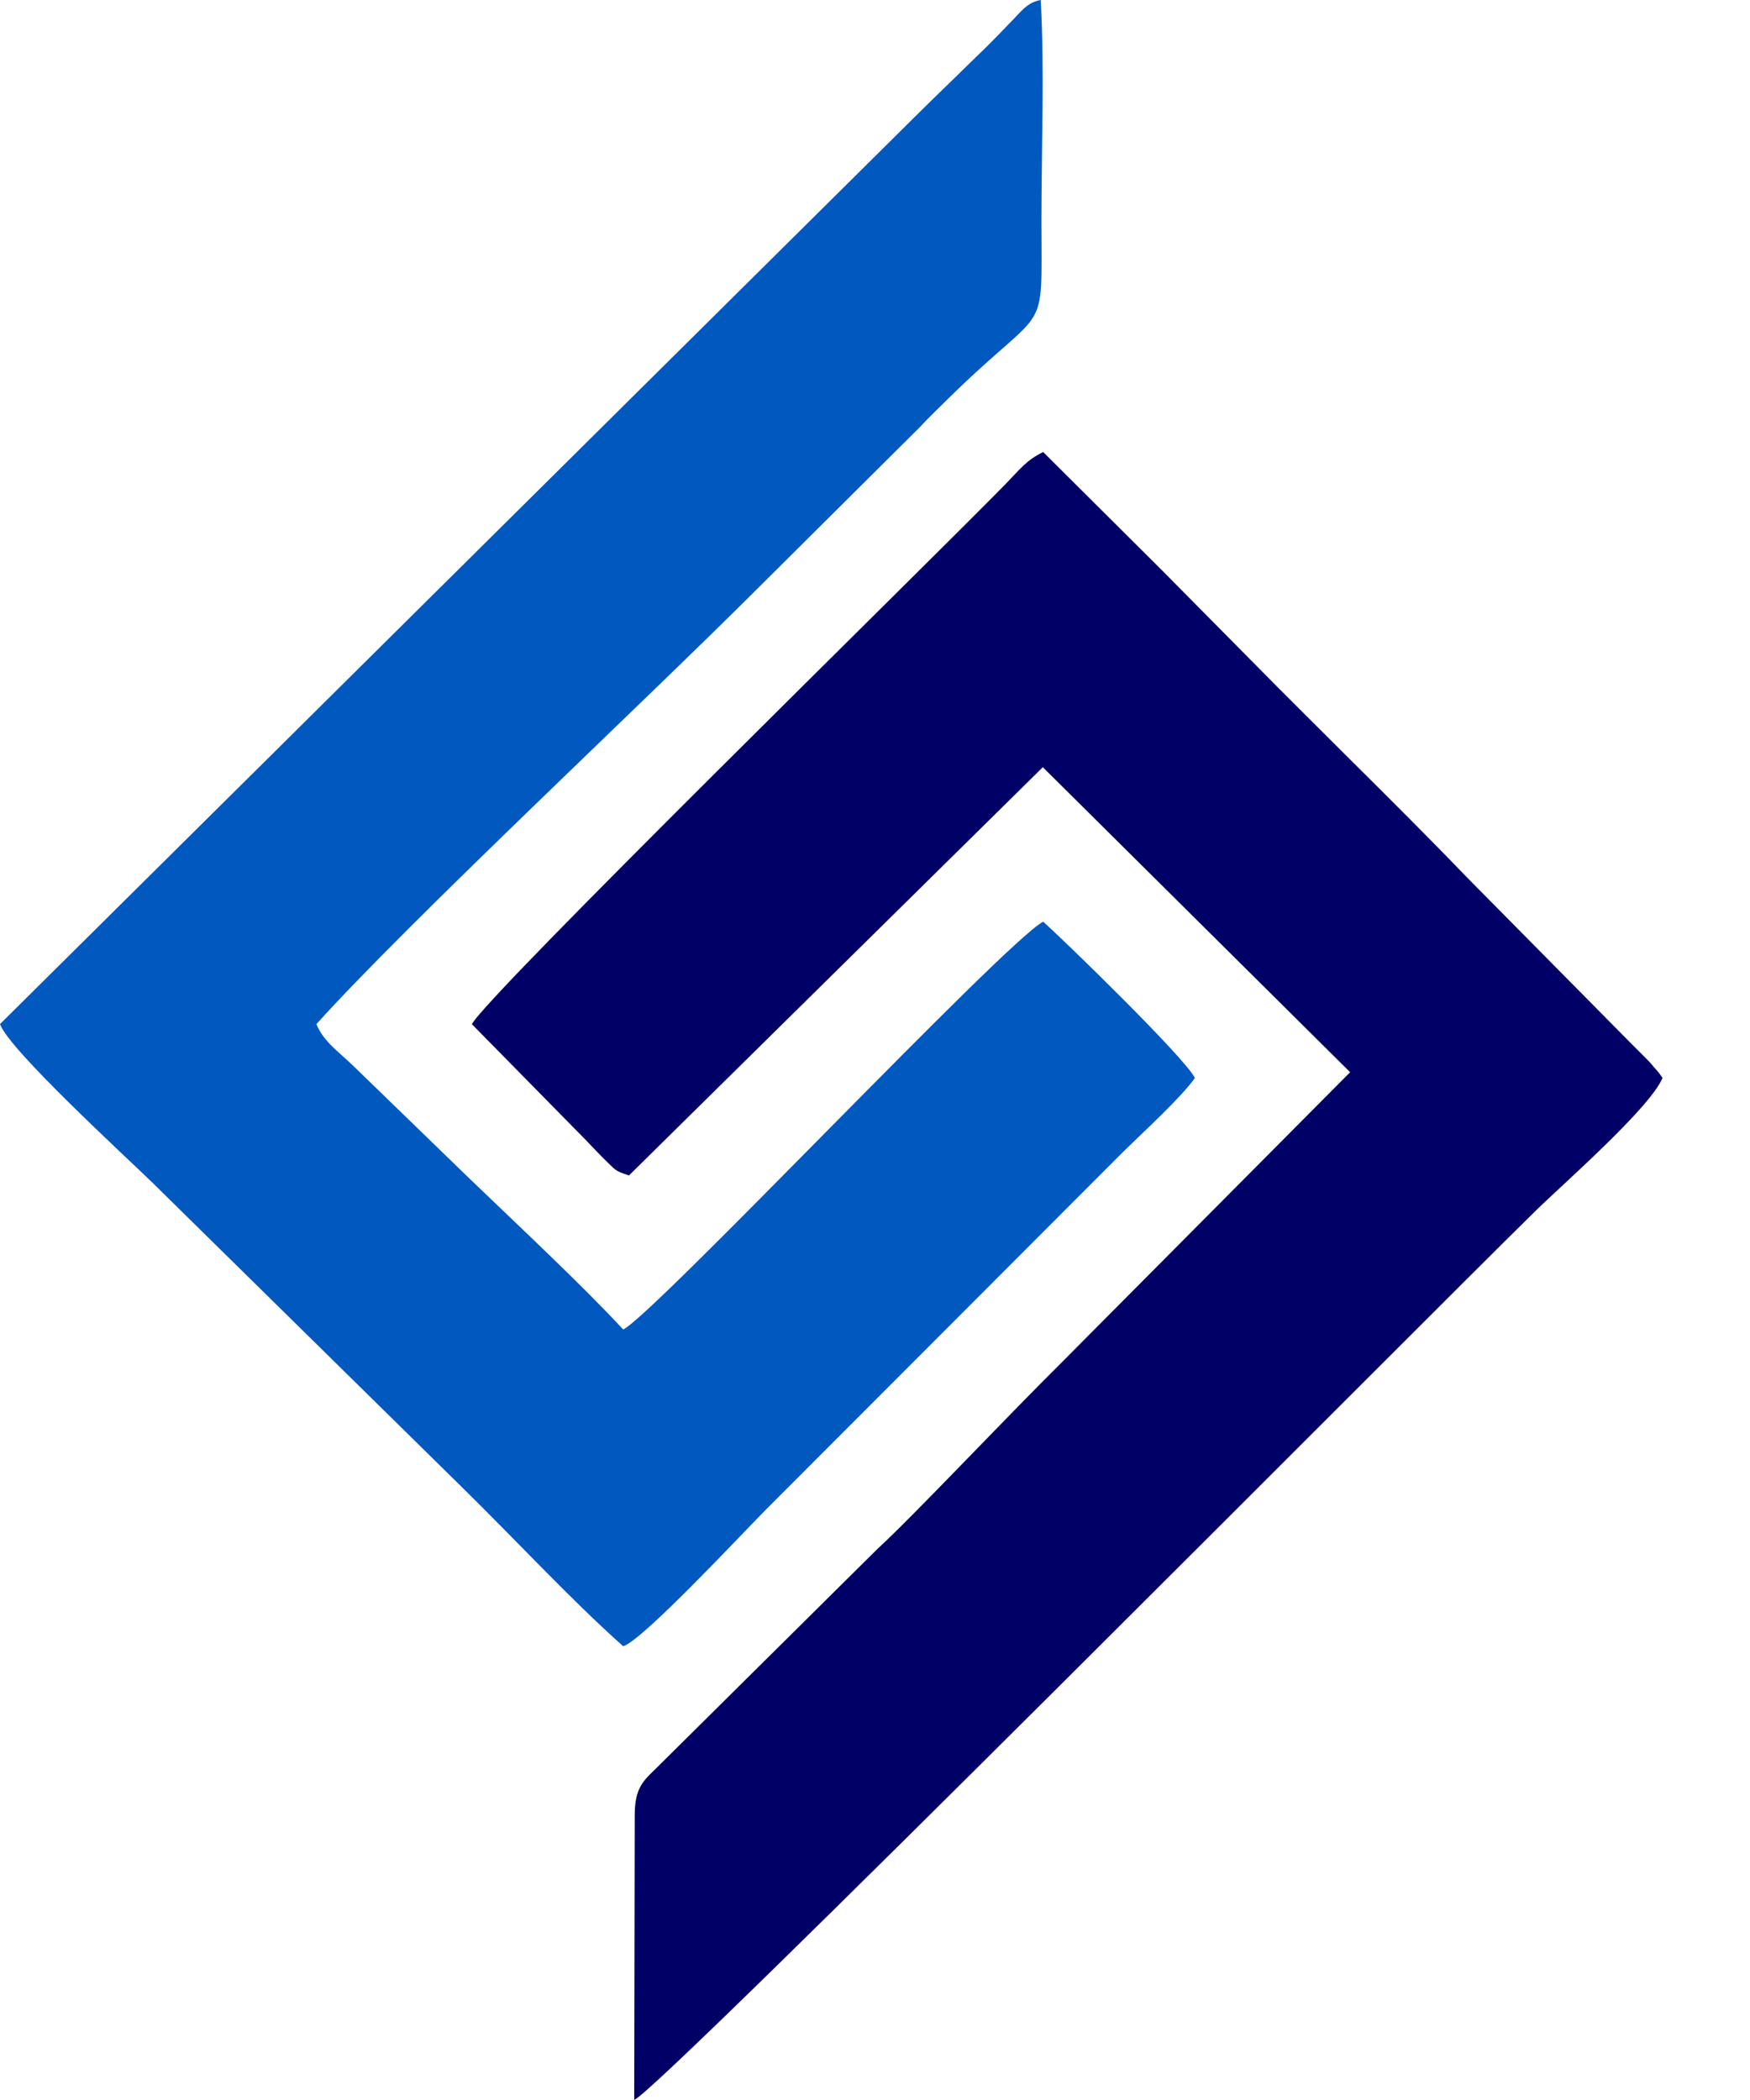
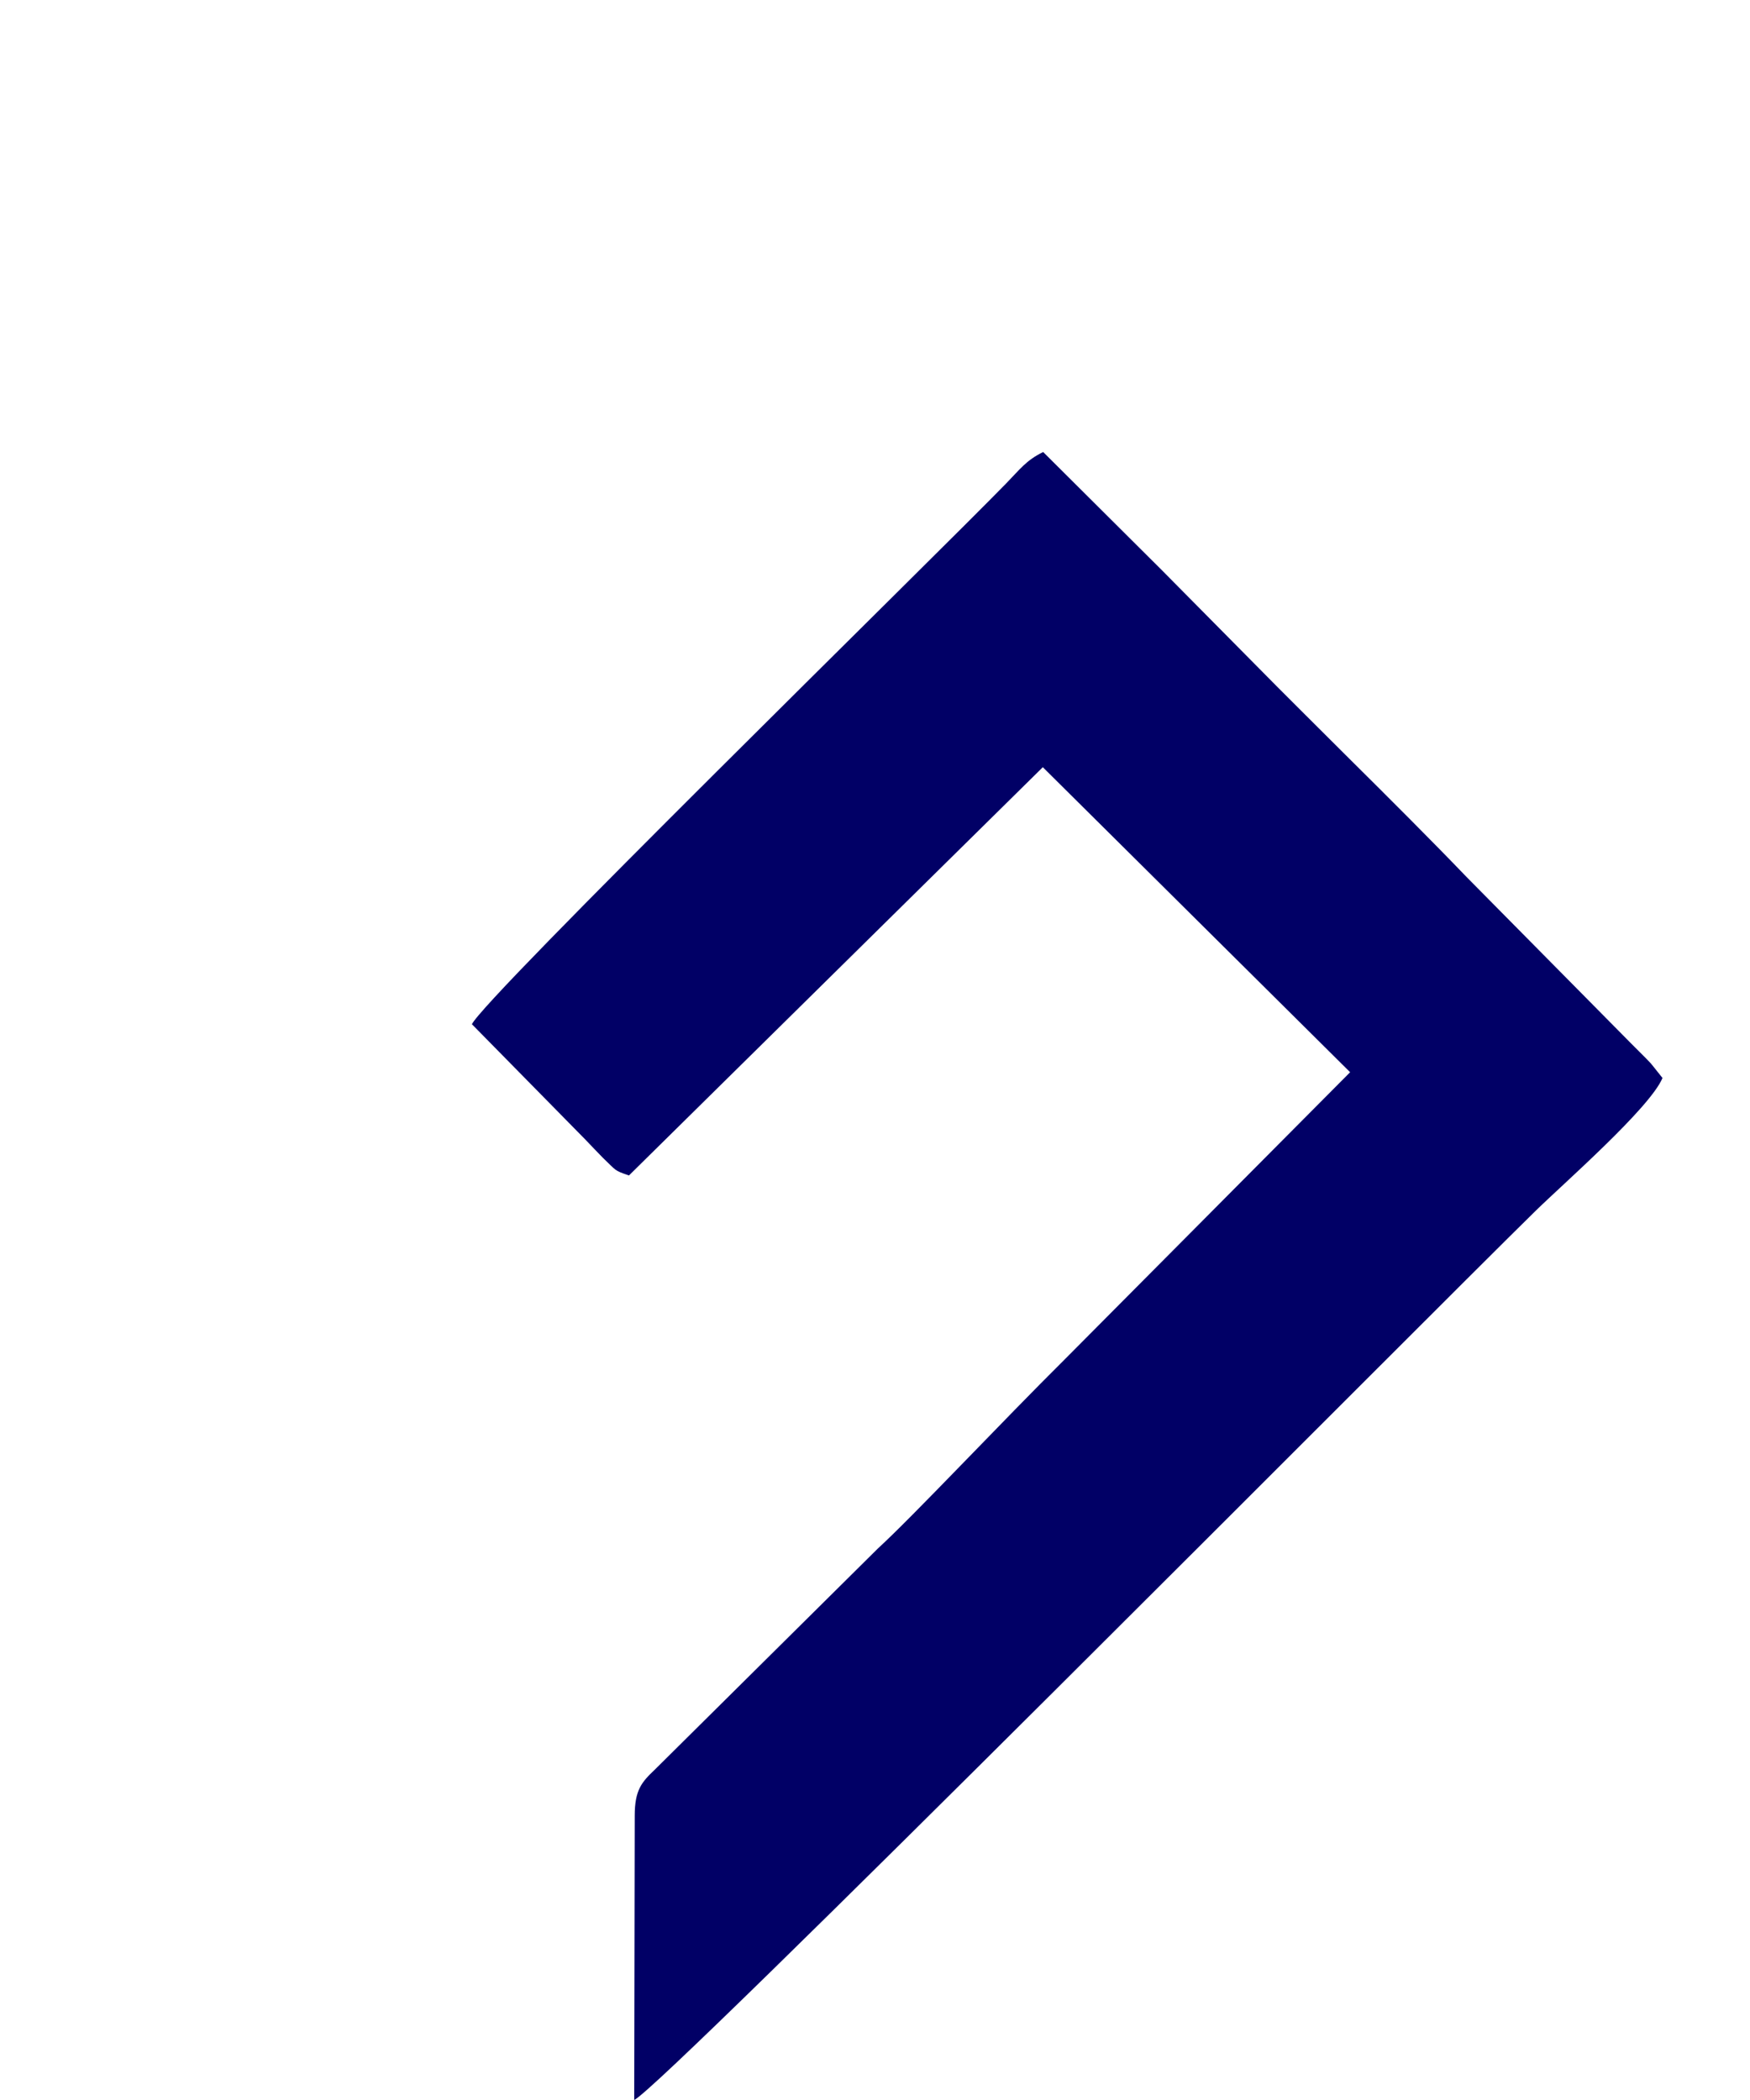
<svg xmlns="http://www.w3.org/2000/svg" width="10" height="12" viewBox="0 0 10 12" fill="none">
-   <path fill-rule="evenodd" clip-rule="evenodd" d="M0 5.852C0.051 5.998 0.714 6.605 0.871 6.758L2.669 8.527C2.959 8.813 3.271 9.149 3.561 9.407C3.674 9.373 4.25 8.753 4.379 8.624L6.417 6.583C6.539 6.463 6.742 6.279 6.828 6.16C6.772 6.045 6.071 5.364 5.961 5.267C5.748 5.376 3.731 7.518 3.561 7.597C3.334 7.351 2.969 7.01 2.68 6.732L2.019 6.091C1.937 6.011 1.849 5.953 1.808 5.852C2.336 5.267 3.679 4.013 4.329 3.363L5.257 2.44C5.298 2.395 5.371 2.325 5.411 2.285C5.996 1.708 5.951 1.959 5.951 1.258C5.951 0.851 5.969 0.401 5.947 0C5.867 0.014 5.835 0.067 5.765 0.137C5.703 0.202 5.639 0.267 5.577 0.326C5.447 0.454 5.326 0.569 5.196 0.699L0 5.852Z" fill="#0158BF" />
-   <path fill-rule="evenodd" clip-rule="evenodd" d="M2.696 5.852L3.346 6.513C3.37 6.538 3.422 6.593 3.446 6.617C3.524 6.691 3.507 6.687 3.594 6.717L5.959 4.384L7.715 6.127L6.09 7.762C5.723 8.126 5.217 8.665 5.016 8.849L3.742 10.112C3.666 10.184 3.627 10.229 3.627 10.376L3.624 12C3.792 11.922 8.148 7.533 8.775 6.919C8.931 6.766 9.427 6.333 9.5 6.16C9.486 6.138 9.47 6.118 9.452 6.099C9.439 6.083 9.434 6.077 9.428 6.071L9.402 6.044L9.319 5.961L8.38 5.011C8.196 4.819 7.934 4.557 7.71 4.335C7.528 4.153 7.371 3.998 7.303 3.929C7.08 3.703 6.86 3.482 6.638 3.257L5.961 2.583C5.864 2.63 5.827 2.683 5.749 2.763C5.316 3.207 2.758 5.71 2.696 5.854" fill="#010066" />
+   <path fill-rule="evenodd" clip-rule="evenodd" d="M2.696 5.852L3.346 6.513C3.37 6.538 3.422 6.593 3.446 6.617C3.524 6.691 3.507 6.687 3.594 6.717L5.959 4.384L7.715 6.127L6.09 7.762C5.723 8.126 5.217 8.665 5.016 8.849L3.742 10.112C3.666 10.184 3.627 10.229 3.627 10.376L3.624 12C3.792 11.922 8.148 7.533 8.775 6.919C8.931 6.766 9.427 6.333 9.5 6.16C9.439 6.083 9.434 6.077 9.428 6.071L9.402 6.044L9.319 5.961L8.38 5.011C8.196 4.819 7.934 4.557 7.71 4.335C7.528 4.153 7.371 3.998 7.303 3.929C7.08 3.703 6.86 3.482 6.638 3.257L5.961 2.583C5.864 2.63 5.827 2.683 5.749 2.763C5.316 3.207 2.758 5.71 2.696 5.854" fill="#010066" />
</svg>